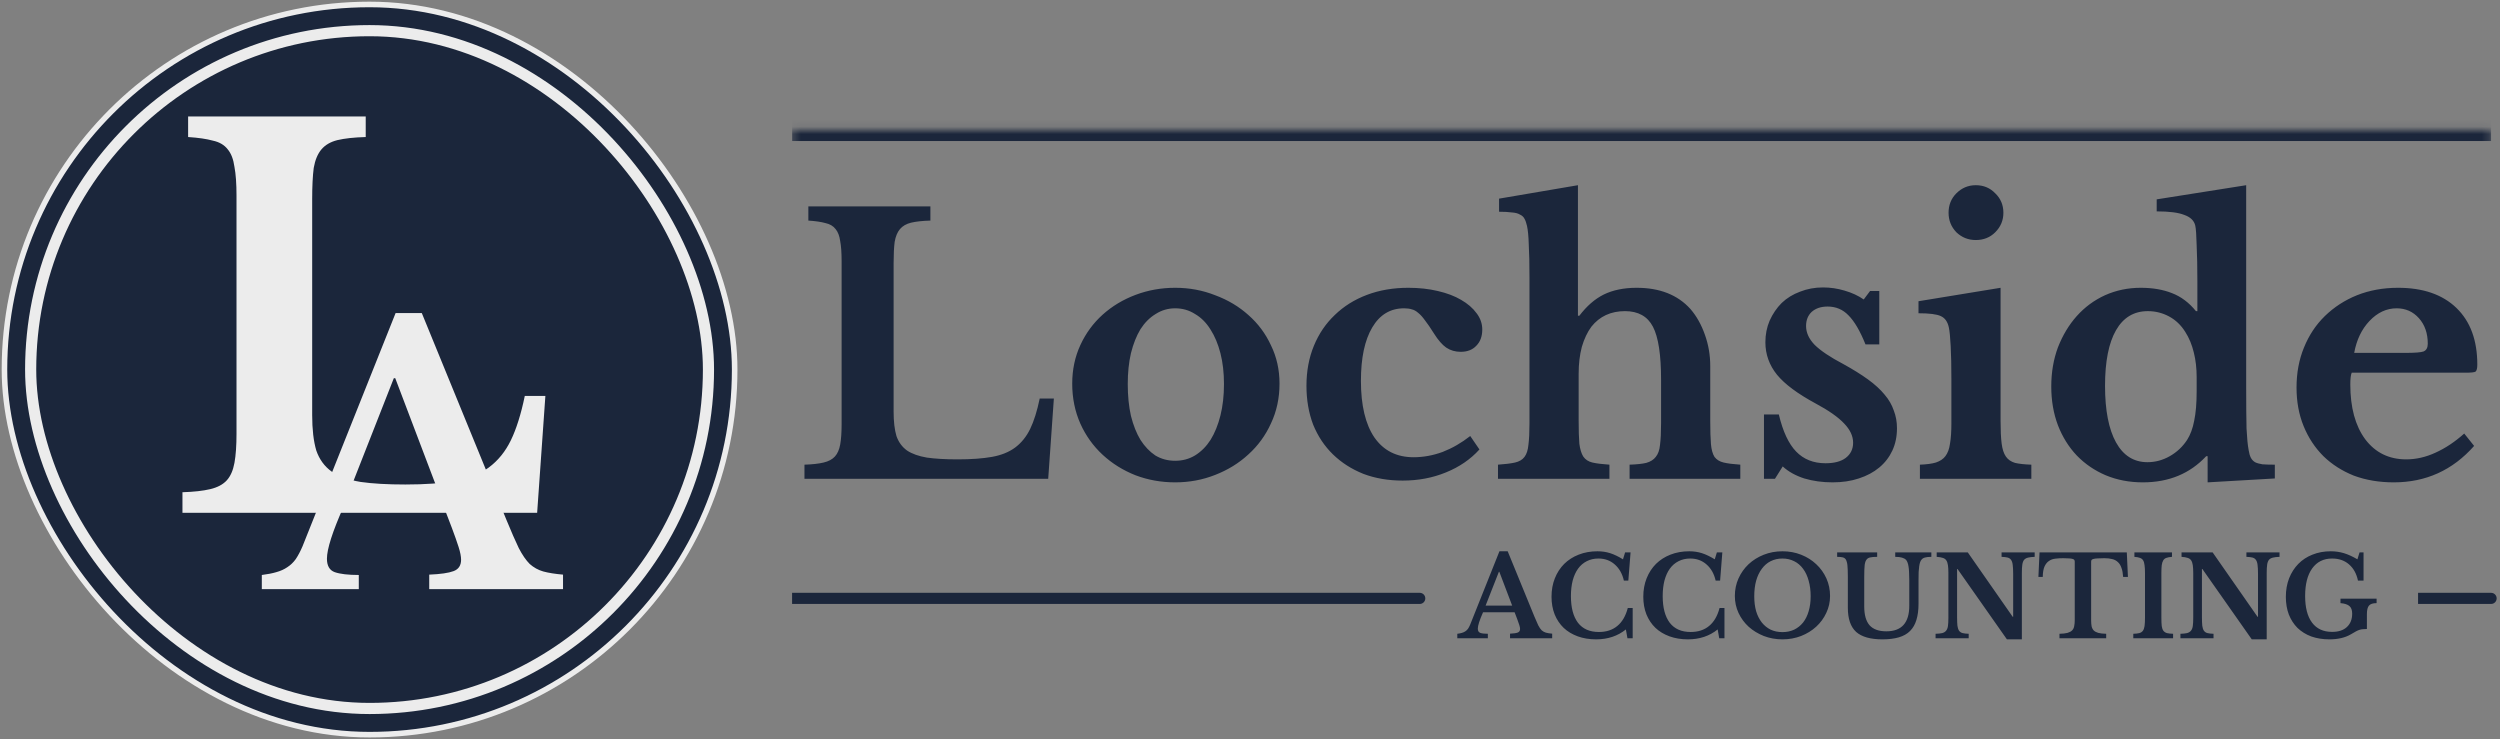
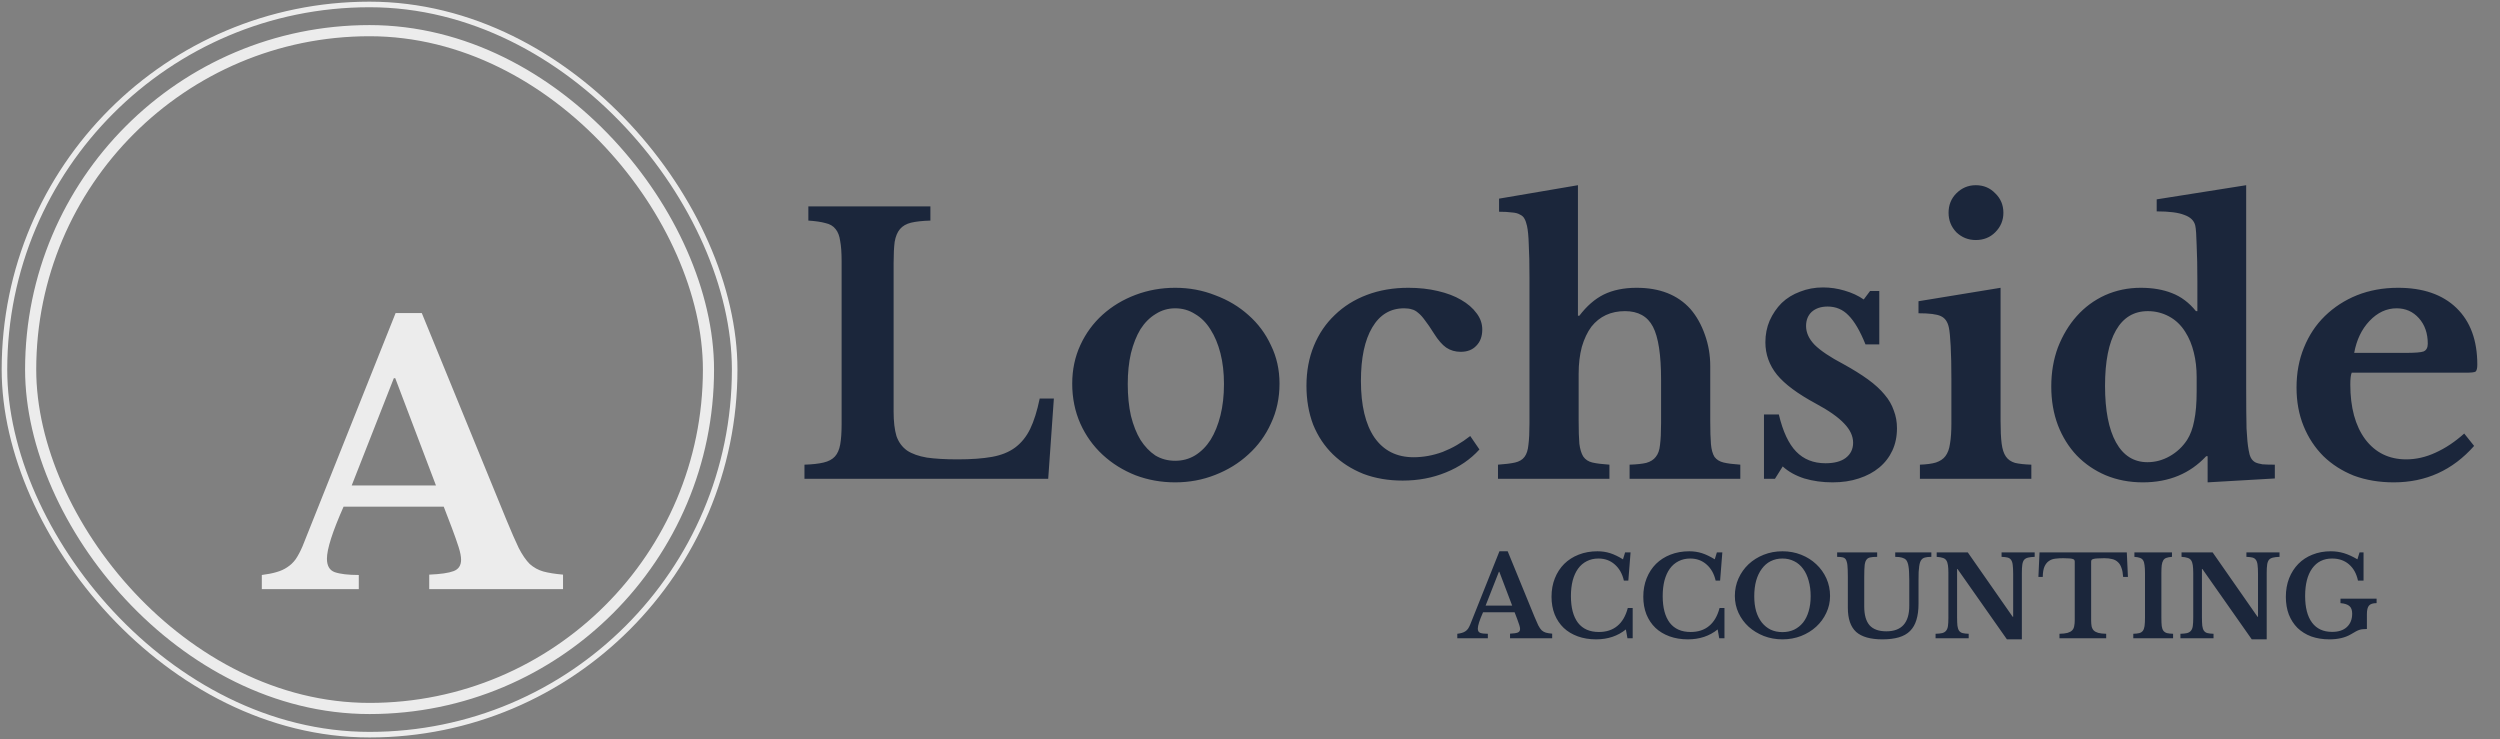
<svg xmlns="http://www.w3.org/2000/svg" width="345" height="102" viewBox="0 0 345 102" fill="none">
  <rect x="0" y="0" width="345" height="102" fill="#808080" stroke="none" />
-   <rect x="0.615" y="0.615" width="100.769" height="100.769" rx="50.385" fill="#1B263B" />
  <rect x="0.615" y="0.615" width="100.769" height="100.769" rx="50.385" stroke="#ECECEC" stroke-width="0.769" />
  <rect x="4.231" y="4.231" width="93.538" height="93.538" rx="46.769" stroke="#ECECEC" stroke-width="1.538" />
-   <path d="M74.126 70.769H25.179V67.928C26.742 67.88 28.02 67.738 29.015 67.501C30.009 67.265 30.767 66.862 31.288 66.294C31.809 65.725 32.164 64.92 32.354 63.878C32.543 62.837 32.638 61.487 32.638 59.829V27.009C32.638 25.351 32.543 24.025 32.354 23.03C32.212 21.988 31.904 21.183 31.43 20.615C30.957 19.999 30.27 19.597 29.37 19.407C28.518 19.17 27.381 19.005 25.96 18.91V16.068H50.469V18.91C48.859 18.957 47.556 19.099 46.562 19.336C45.615 19.573 44.881 19.999 44.36 20.615C43.839 21.231 43.483 22.083 43.294 23.172C43.152 24.262 43.081 25.706 43.081 27.506V57.272C43.081 59.261 43.27 60.895 43.649 62.173C44.075 63.405 44.786 64.376 45.781 65.086C46.775 65.749 48.101 66.223 49.759 66.507C51.416 66.744 53.477 66.862 55.939 66.862C58.686 66.862 60.983 66.696 62.83 66.365C64.677 66.033 66.216 65.418 67.448 64.518C68.726 63.571 69.745 62.316 70.502 60.753C71.26 59.19 71.9 57.153 72.421 54.643H75.262L74.126 70.769Z" fill="#ECECEC" />
  <path d="M61.236 69.921H47.413C45.882 73.373 45.117 75.766 45.117 77.101C45.117 78.078 45.475 78.697 46.192 78.957C46.941 79.218 48.048 79.348 49.513 79.348V81.302H36.13V79.348C36.911 79.251 37.579 79.12 38.132 78.957C38.718 78.795 39.223 78.567 39.647 78.274C40.102 77.981 40.493 77.606 40.819 77.15C41.144 76.662 41.454 76.076 41.747 75.392L54.593 43.203H58.208L69.882 71.728C70.566 73.389 71.135 74.692 71.591 75.636C72.08 76.58 72.584 77.313 73.105 77.834C73.659 78.322 74.278 78.664 74.962 78.86C75.678 79.055 76.59 79.202 77.697 79.299V81.302H59.233V79.299C60.797 79.234 61.92 79.071 62.604 78.811C63.288 78.55 63.63 78.029 63.63 77.248C63.63 76.792 63.516 76.206 63.288 75.489C63.06 74.773 62.75 73.894 62.359 72.852L61.236 69.921ZM48.536 66.99H60.161L54.544 52.19H54.349L48.536 66.99Z" fill="#ECECEC" />
  <mask id="path-5-inside-1_11119_137" fill="white">
    <path d="M109.308 17.923H343.769V92.077H109.308V17.923Z" />
  </mask>
-   <path d="M109.308 17.923V19.462H343.769V17.923V16.385H109.308V17.923Z" fill="#1B263B" mask="url(#path-5-inside-1_11119_137)" />
  <path d="M144.652 66.077H111.016V64.124C112.09 64.092 112.969 63.994 113.652 63.831C114.336 63.669 114.857 63.392 115.215 63.001C115.573 62.611 115.817 62.058 115.947 61.342C116.077 60.626 116.142 59.698 116.142 58.559V36.005C116.142 34.866 116.077 33.955 115.947 33.271C115.849 32.555 115.638 32.002 115.312 31.612C114.987 31.189 114.515 30.912 113.896 30.782C113.311 30.619 112.53 30.505 111.553 30.44V28.487H128.395V30.44C127.289 30.473 126.394 30.57 125.71 30.733C125.059 30.896 124.555 31.189 124.197 31.612C123.839 32.035 123.595 32.62 123.465 33.369C123.367 34.117 123.318 35.11 123.318 36.347V56.801C123.318 58.168 123.448 59.291 123.709 60.17C124.002 61.016 124.49 61.683 125.173 62.172C125.857 62.627 126.768 62.953 127.907 63.148C129.046 63.311 130.462 63.392 132.154 63.392C134.042 63.392 135.62 63.278 136.89 63.05C138.159 62.822 139.217 62.399 140.063 61.781C140.942 61.13 141.641 60.268 142.162 59.194C142.683 58.12 143.122 56.72 143.48 54.995H145.433L144.652 66.077ZM162.172 39.715C164.124 39.715 165.963 40.057 167.688 40.74C169.445 41.391 170.975 42.303 172.277 43.474C173.611 44.646 174.653 46.045 175.401 47.673C176.182 49.267 176.573 51.025 176.573 52.945C176.573 54.93 176.182 56.753 175.401 58.413C174.653 60.072 173.611 61.504 172.277 62.709C170.975 63.913 169.445 64.856 167.688 65.54C165.963 66.223 164.124 66.565 162.172 66.565C160.251 66.565 158.429 66.24 156.704 65.589C154.979 64.905 153.466 63.962 152.164 62.757C150.862 61.553 149.837 60.121 149.088 58.461C148.34 56.769 147.966 54.93 147.966 52.945C147.966 51.025 148.34 49.251 149.088 47.624C149.837 45.996 150.862 44.597 152.164 43.425C153.466 42.254 154.979 41.343 156.704 40.692C158.429 40.041 160.251 39.715 162.172 39.715ZM162.172 42.547C161.195 42.547 160.3 42.807 159.487 43.328C158.673 43.816 157.973 44.516 157.387 45.427C156.834 46.338 156.395 47.445 156.069 48.747C155.776 50.016 155.63 51.432 155.63 52.994C155.63 54.621 155.776 56.086 156.069 57.387C156.395 58.689 156.834 59.796 157.387 60.707C157.973 61.618 158.657 62.334 159.438 62.855C160.251 63.343 161.163 63.587 162.172 63.587C163.18 63.587 164.092 63.343 164.905 62.855C165.752 62.334 166.467 61.618 167.053 60.707C167.639 59.763 168.095 58.64 168.42 57.339C168.746 56.037 168.908 54.589 168.908 52.994C168.908 51.432 168.746 50.016 168.42 48.747C168.095 47.477 167.639 46.387 167.053 45.476C166.467 44.532 165.752 43.816 164.905 43.328C164.092 42.807 163.18 42.547 162.172 42.547ZM204.162 62.025C202.926 63.392 201.38 64.45 199.525 65.198C197.702 65.947 195.717 66.321 193.569 66.321C191.584 66.321 189.777 66.012 188.15 65.394C186.523 64.743 185.124 63.848 183.952 62.709C182.78 61.569 181.869 60.203 181.218 58.608C180.6 56.98 180.291 55.191 180.291 53.238C180.291 51.22 180.632 49.381 181.316 47.721C181.999 46.062 182.959 44.646 184.196 43.474C185.433 42.27 186.913 41.343 188.638 40.692C190.363 40.041 192.267 39.715 194.35 39.715C195.815 39.715 197.165 39.862 198.402 40.155C199.671 40.448 200.745 40.854 201.624 41.375C202.535 41.896 203.251 42.514 203.772 43.23C204.293 43.914 204.553 44.662 204.553 45.476C204.553 46.42 204.276 47.168 203.723 47.721C203.202 48.275 202.486 48.551 201.575 48.551C200.827 48.551 200.159 48.356 199.574 47.965C199.02 47.575 198.467 46.94 197.914 46.062C197.426 45.281 197.002 44.662 196.645 44.206C196.319 43.751 196.01 43.409 195.717 43.181C195.424 42.921 195.131 42.758 194.838 42.693C194.545 42.596 194.187 42.547 193.764 42.547C191.877 42.547 190.412 43.425 189.371 45.183C188.329 46.94 187.808 49.398 187.808 52.554C187.808 55.939 188.427 58.543 189.664 60.365C190.933 62.188 192.739 63.099 195.082 63.099C196.417 63.099 197.751 62.855 199.085 62.367C200.42 61.846 201.689 61.114 202.893 60.17L204.162 62.025ZM217.854 58.071C217.854 59.405 217.886 60.463 217.951 61.244C218.049 61.992 218.228 62.578 218.488 63.001C218.781 63.425 219.204 63.701 219.757 63.831C220.343 63.962 221.124 64.059 222.101 64.124V66.077H206.723V64.124C207.699 64.059 208.481 63.962 209.066 63.831C209.652 63.701 210.092 63.441 210.384 63.05C210.677 62.66 210.856 62.106 210.921 61.39C211.019 60.642 211.068 59.649 211.068 58.413V38.348C211.068 36.396 211.035 34.866 210.97 33.76C210.938 32.62 210.856 31.758 210.726 31.172C210.628 30.749 210.515 30.424 210.384 30.196C210.254 29.936 210.043 29.74 209.75 29.61C209.489 29.447 209.115 29.35 208.627 29.317C208.171 29.252 207.586 29.22 206.87 29.22V27.413L217.756 25.558V43.572H217.951C218.96 42.238 220.083 41.261 221.32 40.643C222.589 40.025 224.102 39.715 225.86 39.715C229.049 39.715 231.523 40.692 233.28 42.644C234.126 43.621 234.793 44.809 235.281 46.208C235.77 47.575 236.014 49.007 236.014 50.504V58.071C236.014 59.438 236.046 60.512 236.111 61.293C236.176 62.041 236.339 62.627 236.6 63.05C236.892 63.441 237.316 63.701 237.869 63.831C238.422 63.962 239.187 64.059 240.163 64.124V66.077H224.883V64.124C225.86 64.092 226.624 64.01 227.178 63.88C227.764 63.717 228.203 63.441 228.496 63.05C228.821 62.66 229.017 62.106 229.082 61.39C229.179 60.642 229.228 59.649 229.228 58.413V52.408C229.228 48.958 228.854 46.517 228.105 45.085C227.357 43.653 226.071 42.937 224.249 42.937C222.296 42.937 220.75 43.653 219.611 45.085C219.058 45.834 218.618 46.761 218.293 47.868C218 48.974 217.854 50.211 217.854 51.578V58.071ZM244.941 66.077H243.428V57.192H245.478C246.031 59.535 246.829 61.244 247.87 62.318C248.911 63.392 250.262 63.929 251.922 63.929C253.126 63.929 254.054 63.685 254.704 63.197C255.388 62.676 255.73 61.976 255.73 61.097C255.73 60.186 255.323 59.307 254.509 58.461C253.696 57.583 252.377 56.655 250.555 55.679C248.082 54.344 246.308 53.026 245.234 51.724C244.16 50.39 243.623 48.893 243.623 47.233C243.623 46.159 243.818 45.167 244.209 44.255C244.632 43.312 245.185 42.498 245.868 41.815C246.584 41.131 247.431 40.61 248.407 40.252C249.383 39.862 250.441 39.666 251.58 39.666C252.589 39.666 253.582 39.813 254.558 40.106C255.567 40.399 256.446 40.806 257.194 41.326L258.073 40.155H259.342V47.526H257.438C256.69 45.671 255.909 44.337 255.095 43.523C254.314 42.709 253.354 42.303 252.215 42.303C251.303 42.303 250.571 42.547 250.018 43.035C249.497 43.523 249.237 44.174 249.237 44.988C249.237 45.899 249.627 46.761 250.408 47.575C251.222 48.389 252.556 49.284 254.412 50.26C255.713 50.976 256.836 51.676 257.78 52.359C258.724 53.043 259.489 53.742 260.074 54.458C260.66 55.142 261.083 55.874 261.344 56.655C261.637 57.404 261.783 58.217 261.783 59.096C261.783 60.235 261.571 61.26 261.148 62.172C260.725 63.083 260.123 63.864 259.342 64.515C258.561 65.166 257.617 65.67 256.511 66.028C255.437 66.386 254.233 66.565 252.898 66.565C251.499 66.565 250.197 66.386 248.993 66.028C247.789 65.638 246.796 65.084 246.015 64.368L244.941 66.077ZM276.078 58.071C276.078 59.373 276.127 60.414 276.224 61.195C276.322 61.976 276.517 62.578 276.81 63.001C277.103 63.425 277.526 63.717 278.079 63.88C278.633 64.01 279.381 64.092 280.325 64.124V66.077H264.947V64.124C265.859 64.092 266.591 63.994 267.144 63.831C267.73 63.636 268.169 63.343 268.462 62.953C268.788 62.529 268.999 61.96 269.097 61.244C269.227 60.495 269.292 59.552 269.292 58.413V52.408C269.292 50.52 269.26 48.974 269.195 47.77C269.129 46.533 269.048 45.687 268.95 45.232C268.788 44.418 268.413 43.881 267.828 43.621C267.274 43.36 266.249 43.23 264.752 43.23V41.57L276.078 39.715V58.071ZM268.902 29.366C268.902 28.292 269.26 27.397 269.976 26.681C270.724 25.932 271.619 25.558 272.661 25.558C273.735 25.558 274.63 25.932 275.346 26.681C276.094 27.397 276.468 28.292 276.468 29.366C276.468 30.407 276.094 31.302 275.346 32.051C274.63 32.767 273.735 33.125 272.661 33.125C271.619 33.125 270.724 32.767 269.976 32.051C269.26 31.302 268.902 30.407 268.902 29.366ZM304.652 62.953H304.457C302.211 65.361 299.299 66.565 295.719 66.565C293.864 66.565 292.155 66.24 290.593 65.589C289.063 64.938 287.729 64.027 286.59 62.855C285.483 61.683 284.621 60.3 284.002 58.705C283.384 57.078 283.075 55.288 283.075 53.336C283.075 51.383 283.384 49.577 284.002 47.917C284.653 46.257 285.516 44.825 286.59 43.621C287.696 42.384 288.998 41.424 290.495 40.74C292.025 40.057 293.668 39.715 295.426 39.715C297.053 39.715 298.485 39.959 299.722 40.448C300.991 40.936 302.097 41.766 303.041 42.937H303.237V38.788C303.237 36.868 303.204 35.224 303.139 33.857C303.106 32.458 303.041 31.547 302.944 31.123C302.781 30.44 302.276 29.952 301.43 29.659C300.617 29.333 299.347 29.171 297.623 29.171V27.511L309.973 25.558V53.482C309.973 55.923 309.99 57.81 310.022 59.145C310.087 60.447 310.185 61.439 310.315 62.123C310.38 62.546 310.478 62.888 310.608 63.148C310.738 63.408 310.933 63.62 311.194 63.782C311.454 63.913 311.796 64.01 312.219 64.075C312.675 64.108 313.244 64.124 313.928 64.124V66.028L304.652 66.565V62.953ZM303.139 52.066C303.139 50.83 303.009 49.69 302.748 48.649C302.488 47.575 302.097 46.631 301.577 45.818C300.991 44.874 300.242 44.158 299.331 43.67C298.42 43.181 297.444 42.937 296.402 42.937C294.482 42.937 293.017 43.816 292.008 45.573C291 47.331 290.495 49.886 290.495 53.238C290.495 56.623 291 59.226 292.008 61.049C293.017 62.871 294.466 63.782 296.353 63.782C297.427 63.782 298.452 63.506 299.429 62.953C300.405 62.399 301.202 61.651 301.821 60.707C302.276 59.991 302.602 59.112 302.797 58.071C303.025 56.997 303.139 55.63 303.139 53.97V52.066ZM341.428 61.537C338.467 64.889 334.773 66.565 330.347 66.565C328.329 66.565 326.49 66.256 324.83 65.638C323.203 64.987 321.804 64.092 320.632 62.953C319.46 61.781 318.549 60.398 317.898 58.803C317.247 57.208 316.922 55.435 316.922 53.482C316.922 51.464 317.264 49.625 317.947 47.965C318.631 46.273 319.591 44.825 320.827 43.621C322.097 42.384 323.577 41.424 325.27 40.74C326.995 40.057 328.882 39.715 330.933 39.715C334.382 39.715 337.067 40.643 338.988 42.498C340.908 44.353 341.868 46.957 341.868 50.309C341.868 50.83 341.786 51.155 341.624 51.285C341.461 51.383 341.005 51.432 340.257 51.432H324.537C324.407 51.724 324.342 52.261 324.342 53.043C324.342 56.232 325.026 58.754 326.393 60.609C327.792 62.464 329.68 63.392 332.055 63.392C333.422 63.392 334.773 63.083 336.107 62.464C337.474 61.846 338.792 60.967 340.062 59.828L341.428 61.537ZM331.958 48.698C333.26 48.698 334.09 48.633 334.448 48.502C334.838 48.34 335.033 47.982 335.033 47.428C335.033 45.996 334.626 44.825 333.813 43.914C332.999 43.002 331.974 42.547 330.737 42.547C329.338 42.547 328.085 43.133 326.978 44.304C325.904 45.443 325.205 46.908 324.879 48.698H331.958Z" fill="#1B263B" />
-   <path d="M195.923 83.346C196.348 83.346 196.692 83.002 196.692 82.577C196.692 82.152 196.348 81.808 195.923 81.808V83.346ZM109.308 82.577V83.346H195.923V82.577V81.808H109.308V82.577Z" fill="#1B263B" />
  <path d="M209.015 84.492H204.661C204.179 85.579 203.938 86.333 203.938 86.754C203.938 87.061 204.051 87.256 204.277 87.338C204.513 87.421 204.861 87.462 205.323 87.462V88.077H201.108V87.462C201.354 87.431 201.564 87.39 201.738 87.338C201.923 87.287 202.082 87.215 202.215 87.123C202.359 87.031 202.482 86.913 202.585 86.769C202.687 86.615 202.785 86.431 202.877 86.215L206.923 76.077H208.061L211.738 85.061C211.954 85.585 212.133 85.995 212.277 86.292C212.431 86.59 212.59 86.82 212.754 86.985C212.928 87.138 213.123 87.246 213.338 87.308C213.564 87.369 213.851 87.415 214.2 87.446V88.077H208.385V87.446C208.877 87.426 209.231 87.374 209.446 87.292C209.661 87.21 209.769 87.046 209.769 86.8C209.769 86.656 209.733 86.472 209.661 86.246C209.59 86.02 209.492 85.744 209.369 85.415L209.015 84.492ZM205.015 83.569H208.677L206.908 78.908H206.846L205.015 83.569ZM224.264 76.231H225.018L224.71 80.123H224.095C223.879 79.18 223.459 78.436 222.833 77.892C222.218 77.349 221.469 77.077 220.587 77.077C219.982 77.077 219.443 77.2 218.972 77.446C218.5 77.682 218.1 78.026 217.772 78.477C217.454 78.918 217.207 79.462 217.033 80.108C216.869 80.744 216.787 81.462 216.787 82.261C216.787 83.851 217.11 85.077 217.756 85.938C218.413 86.79 219.377 87.215 220.648 87.215C221.674 87.215 222.52 86.938 223.187 86.385C223.864 85.831 224.346 85.005 224.633 83.908H225.31V88.077H224.587L224.372 86.862C223.243 87.774 221.874 88.231 220.264 88.231C219.331 88.231 218.484 88.092 217.725 87.815C216.966 87.538 216.32 87.149 215.787 86.646C215.254 86.133 214.838 85.513 214.541 84.785C214.254 84.056 214.11 83.246 214.11 82.354C214.11 81.421 214.264 80.569 214.572 79.8C214.879 79.031 215.31 78.369 215.864 77.815C216.428 77.261 217.095 76.836 217.864 76.538C218.643 76.231 219.505 76.077 220.448 76.077C221.074 76.077 221.659 76.164 222.202 76.338C222.746 76.513 223.336 76.795 223.972 77.185L224.264 76.231ZM236.929 76.231H237.683L237.375 80.123H236.76C236.545 79.18 236.124 78.436 235.498 77.892C234.883 77.349 234.134 77.077 233.252 77.077C232.647 77.077 232.109 77.2 231.637 77.446C231.165 77.682 230.765 78.026 230.437 78.477C230.119 78.918 229.873 79.462 229.698 80.108C229.534 80.744 229.452 81.462 229.452 82.261C229.452 83.851 229.775 85.077 230.421 85.938C231.078 86.79 232.042 87.215 233.314 87.215C234.339 87.215 235.186 86.938 235.852 86.385C236.529 85.831 237.011 85.005 237.298 83.908H237.975V88.077H237.252L237.037 86.862C235.909 87.774 234.539 88.231 232.929 88.231C231.996 88.231 231.15 88.092 230.391 87.815C229.632 87.538 228.986 87.149 228.452 86.646C227.919 86.133 227.503 85.513 227.206 84.785C226.919 84.056 226.775 83.246 226.775 82.354C226.775 81.421 226.929 80.569 227.237 79.8C227.545 79.031 227.975 78.369 228.529 77.815C229.093 77.261 229.76 76.836 230.529 76.538C231.309 76.231 232.17 76.077 233.114 76.077C233.739 76.077 234.324 76.164 234.868 76.338C235.411 76.513 236.001 76.795 236.637 77.185L236.929 76.231ZM245.979 76.077C246.902 76.077 247.764 76.236 248.564 76.554C249.364 76.872 250.056 77.308 250.641 77.862C251.235 78.415 251.702 79.067 252.041 79.815C252.379 80.564 252.548 81.374 252.548 82.246C252.548 83.077 252.374 83.856 252.025 84.585C251.687 85.313 251.22 85.949 250.625 86.492C250.041 87.026 249.348 87.451 248.548 87.769C247.748 88.077 246.892 88.231 245.979 88.231C245.066 88.231 244.21 88.077 243.41 87.769C242.61 87.451 241.912 87.026 241.317 86.492C240.723 85.949 240.256 85.313 239.917 84.585C239.579 83.856 239.41 83.077 239.41 82.246C239.41 81.374 239.579 80.564 239.917 79.815C240.256 79.067 240.717 78.415 241.302 77.862C241.897 77.308 242.594 76.872 243.394 76.554C244.194 76.236 245.056 76.077 245.979 76.077ZM245.979 87.231C246.574 87.231 247.112 87.118 247.594 86.892C248.076 86.656 248.487 86.328 248.825 85.908C249.164 85.477 249.42 84.959 249.594 84.354C249.779 83.738 249.871 83.051 249.871 82.292C249.871 81.492 249.779 80.774 249.594 80.138C249.42 79.492 249.164 78.944 248.825 78.492C248.487 78.031 248.076 77.682 247.594 77.446C247.112 77.2 246.574 77.077 245.979 77.077C245.374 77.077 244.83 77.2 244.348 77.446C243.876 77.682 243.471 78.031 243.133 78.492C242.794 78.944 242.533 79.492 242.348 80.138C242.174 80.774 242.087 81.492 242.087 82.292C242.087 83.051 242.174 83.738 242.348 84.354C242.533 84.959 242.794 85.477 243.133 85.908C243.471 86.328 243.876 86.656 244.348 86.892C244.83 87.118 245.374 87.231 245.979 87.231ZM264.757 83.308C264.757 84.18 264.659 84.928 264.464 85.554C264.28 86.169 263.987 86.677 263.587 87.077C263.187 87.477 262.669 87.769 262.034 87.954C261.408 88.138 260.654 88.231 259.772 88.231C258.121 88.231 256.911 87.887 256.141 87.2C255.382 86.502 255.003 85.395 255.003 83.877V79.662C255.003 79.261 254.998 78.928 254.987 78.662C254.977 78.385 254.962 78.154 254.941 77.969C254.921 77.785 254.89 77.636 254.849 77.523C254.818 77.4 254.777 77.297 254.726 77.215C254.634 77.072 254.5 76.974 254.326 76.923C254.152 76.872 253.885 76.846 253.526 76.846V76.231H259.049V76.846C258.618 76.846 258.3 76.872 258.095 76.923C257.89 76.964 257.731 77.051 257.618 77.185C257.546 77.267 257.485 77.369 257.434 77.492C257.393 77.605 257.357 77.759 257.326 77.954C257.305 78.138 257.29 78.369 257.28 78.646C257.269 78.923 257.264 79.261 257.264 79.662V83.692C257.264 84.862 257.511 85.728 258.003 86.292C258.505 86.846 259.275 87.123 260.311 87.123C262.423 87.123 263.48 85.949 263.48 83.6V80.046C263.48 79.615 263.469 79.246 263.449 78.938C263.439 78.631 263.413 78.369 263.372 78.154C263.341 77.938 263.295 77.759 263.234 77.615C263.182 77.472 263.116 77.354 263.034 77.261C262.89 77.118 262.705 77.015 262.48 76.954C262.254 76.882 261.941 76.846 261.541 76.846V76.231H266.526V76.846C266.146 76.846 265.854 76.877 265.649 76.938C265.444 76.99 265.285 77.087 265.172 77.231C265.09 77.323 265.023 77.446 264.972 77.6C264.921 77.744 264.88 77.928 264.849 78.154C264.818 78.369 264.793 78.631 264.772 78.938C264.762 79.246 264.757 79.615 264.757 80.046V83.308ZM276.955 88.231L270.139 78.523H270.078V85.138C270.078 85.651 270.093 86.056 270.124 86.354C270.165 86.651 270.242 86.882 270.355 87.046C270.478 87.21 270.642 87.318 270.847 87.369C271.063 87.421 271.339 87.451 271.678 87.462V88.077H267.109V87.462C267.488 87.451 267.791 87.421 268.016 87.369C268.252 87.308 268.432 87.2 268.555 87.046C268.688 86.892 268.775 86.677 268.816 86.4C268.857 86.113 268.878 85.728 268.878 85.246V79.061C268.878 78.631 268.857 78.277 268.816 78C268.775 77.713 268.698 77.487 268.586 77.323C268.473 77.159 268.309 77.046 268.093 76.985C267.888 76.913 267.611 76.867 267.263 76.846V76.231H271.555L277.755 85.123H277.816V79.169C277.816 78.667 277.796 78.267 277.755 77.969C277.724 77.662 277.647 77.426 277.524 77.261C277.411 77.097 277.247 76.99 277.032 76.938C276.827 76.887 276.555 76.856 276.216 76.846V76.231H280.786V76.846C280.406 76.856 280.098 76.892 279.863 76.954C279.637 77.005 279.457 77.108 279.324 77.261C279.201 77.415 279.119 77.636 279.078 77.923C279.037 78.21 279.016 78.59 279.016 79.061V88.231H276.955ZM293.654 79.615H292.992C292.961 79.113 292.885 78.697 292.761 78.369C292.649 78.031 292.485 77.764 292.269 77.569C292.054 77.364 291.792 77.226 291.485 77.154C291.177 77.072 290.818 77.031 290.408 77.031C290.008 77.031 289.685 77.041 289.438 77.061C289.202 77.072 289.018 77.097 288.885 77.138C288.761 77.169 288.679 77.215 288.638 77.277C288.597 77.338 288.577 77.415 288.577 77.508V85.569C288.577 85.897 288.597 86.18 288.638 86.415C288.69 86.651 288.787 86.846 288.931 87C289.074 87.144 289.285 87.256 289.561 87.338C289.838 87.41 290.202 87.451 290.654 87.462V88.077H284.208V87.462C284.669 87.451 285.038 87.41 285.315 87.338C285.592 87.256 285.802 87.144 285.946 87C286.1 86.846 286.197 86.651 286.238 86.415C286.29 86.18 286.315 85.897 286.315 85.569V77.508C286.315 77.415 286.295 77.338 286.254 77.277C286.223 77.215 286.151 77.169 286.038 77.138C285.926 77.097 285.761 77.072 285.546 77.061C285.341 77.041 285.069 77.031 284.731 77.031C284.361 77.031 284.008 77.051 283.669 77.092C283.331 77.123 283.033 77.226 282.777 77.4C282.52 77.564 282.31 77.82 282.146 78.169C281.992 78.508 281.91 78.99 281.9 79.615H281.3L281.454 76.231H293.5L293.654 79.615ZM299.887 88.077H294.395V87.462C294.743 87.451 295.02 87.421 295.225 87.369C295.441 87.308 295.605 87.2 295.718 87.046C295.83 86.892 295.907 86.677 295.948 86.4C295.989 86.113 296.01 85.728 296.01 85.246V79.061C296.01 78.631 295.989 78.277 295.948 78C295.918 77.713 295.851 77.487 295.748 77.323C295.646 77.159 295.497 77.046 295.302 76.985C295.118 76.913 294.866 76.867 294.548 76.846V76.231H299.733V76.846C299.415 76.867 299.159 76.913 298.964 76.985C298.779 77.046 298.636 77.159 298.533 77.323C298.43 77.487 298.359 77.713 298.318 78C298.287 78.277 298.271 78.631 298.271 79.061V85.246C298.271 85.728 298.287 86.113 298.318 86.4C298.359 86.677 298.436 86.892 298.548 87.046C298.671 87.2 298.836 87.308 299.041 87.369C299.256 87.421 299.538 87.451 299.887 87.462V88.077ZM310.744 88.231L303.929 78.523H303.867V85.138C303.867 85.651 303.882 86.056 303.913 86.354C303.954 86.651 304.031 86.882 304.144 87.046C304.267 87.21 304.431 87.318 304.636 87.369C304.852 87.421 305.129 87.451 305.467 87.462V88.077H300.898V87.462C301.277 87.451 301.58 87.421 301.805 87.369C302.041 87.308 302.221 87.2 302.344 87.046C302.477 86.892 302.564 86.677 302.605 86.4C302.646 86.113 302.667 85.728 302.667 85.246V79.061C302.667 78.631 302.646 78.277 302.605 78C302.564 77.713 302.488 77.487 302.375 77.323C302.262 77.159 302.098 77.046 301.882 76.985C301.677 76.913 301.4 76.867 301.052 76.846V76.231H305.344L311.544 85.123H311.605V79.169C311.605 78.667 311.585 78.267 311.544 77.969C311.513 77.662 311.436 77.426 311.313 77.261C311.2 77.097 311.036 76.99 310.821 76.938C310.616 76.887 310.344 76.856 310.005 76.846V76.231H314.575V76.846C314.195 76.856 313.888 76.892 313.652 76.954C313.426 77.005 313.246 77.108 313.113 77.261C312.99 77.415 312.908 77.636 312.867 77.923C312.826 78.21 312.805 78.59 312.805 79.061V88.231H310.744ZM321.463 88.231C320.539 88.231 319.704 88.097 318.955 87.831C318.216 87.554 317.586 87.164 317.063 86.662C316.55 86.149 316.15 85.533 315.863 84.815C315.586 84.087 315.447 83.272 315.447 82.369C315.447 81.436 315.596 80.585 315.893 79.815C316.201 79.036 316.627 78.369 317.17 77.815C317.714 77.261 318.365 76.836 319.124 76.538C319.883 76.231 320.724 76.077 321.647 76.077C322.283 76.077 322.888 76.164 323.463 76.338C324.037 76.513 324.657 76.795 325.324 77.185L325.616 76.231H326.17V80.123H325.401C325.196 79.159 324.781 78.41 324.155 77.877C323.539 77.344 322.765 77.077 321.832 77.077C320.652 77.077 319.734 77.533 319.078 78.446C318.432 79.349 318.109 80.615 318.109 82.246C318.109 83.846 318.427 85.072 319.063 85.923C319.698 86.774 320.622 87.2 321.832 87.2C322.704 87.2 323.381 86.98 323.863 86.538C324.355 86.087 324.601 85.467 324.601 84.677C324.601 84.205 324.478 83.862 324.232 83.646C323.986 83.421 323.57 83.282 322.986 83.231V82.615H327.97V83.231C327.468 83.231 327.119 83.344 326.924 83.569C326.729 83.785 326.632 84.18 326.632 84.754V86.8C326.406 86.8 326.216 86.81 326.063 86.831C325.909 86.841 325.755 86.872 325.601 86.923C325.457 86.964 325.293 87.036 325.109 87.138C324.924 87.241 324.693 87.374 324.416 87.538C323.627 88 322.642 88.231 321.463 88.231Z" fill="#1B263B" />
-   <path d="M343.769 83.346C344.194 83.346 344.539 83.002 344.539 82.577C344.539 82.152 344.194 81.808 343.769 81.808V83.346ZM333.692 82.577V83.346H343.769V82.577V81.808H333.692V82.577Z" fill="#1B263B" />
</svg>